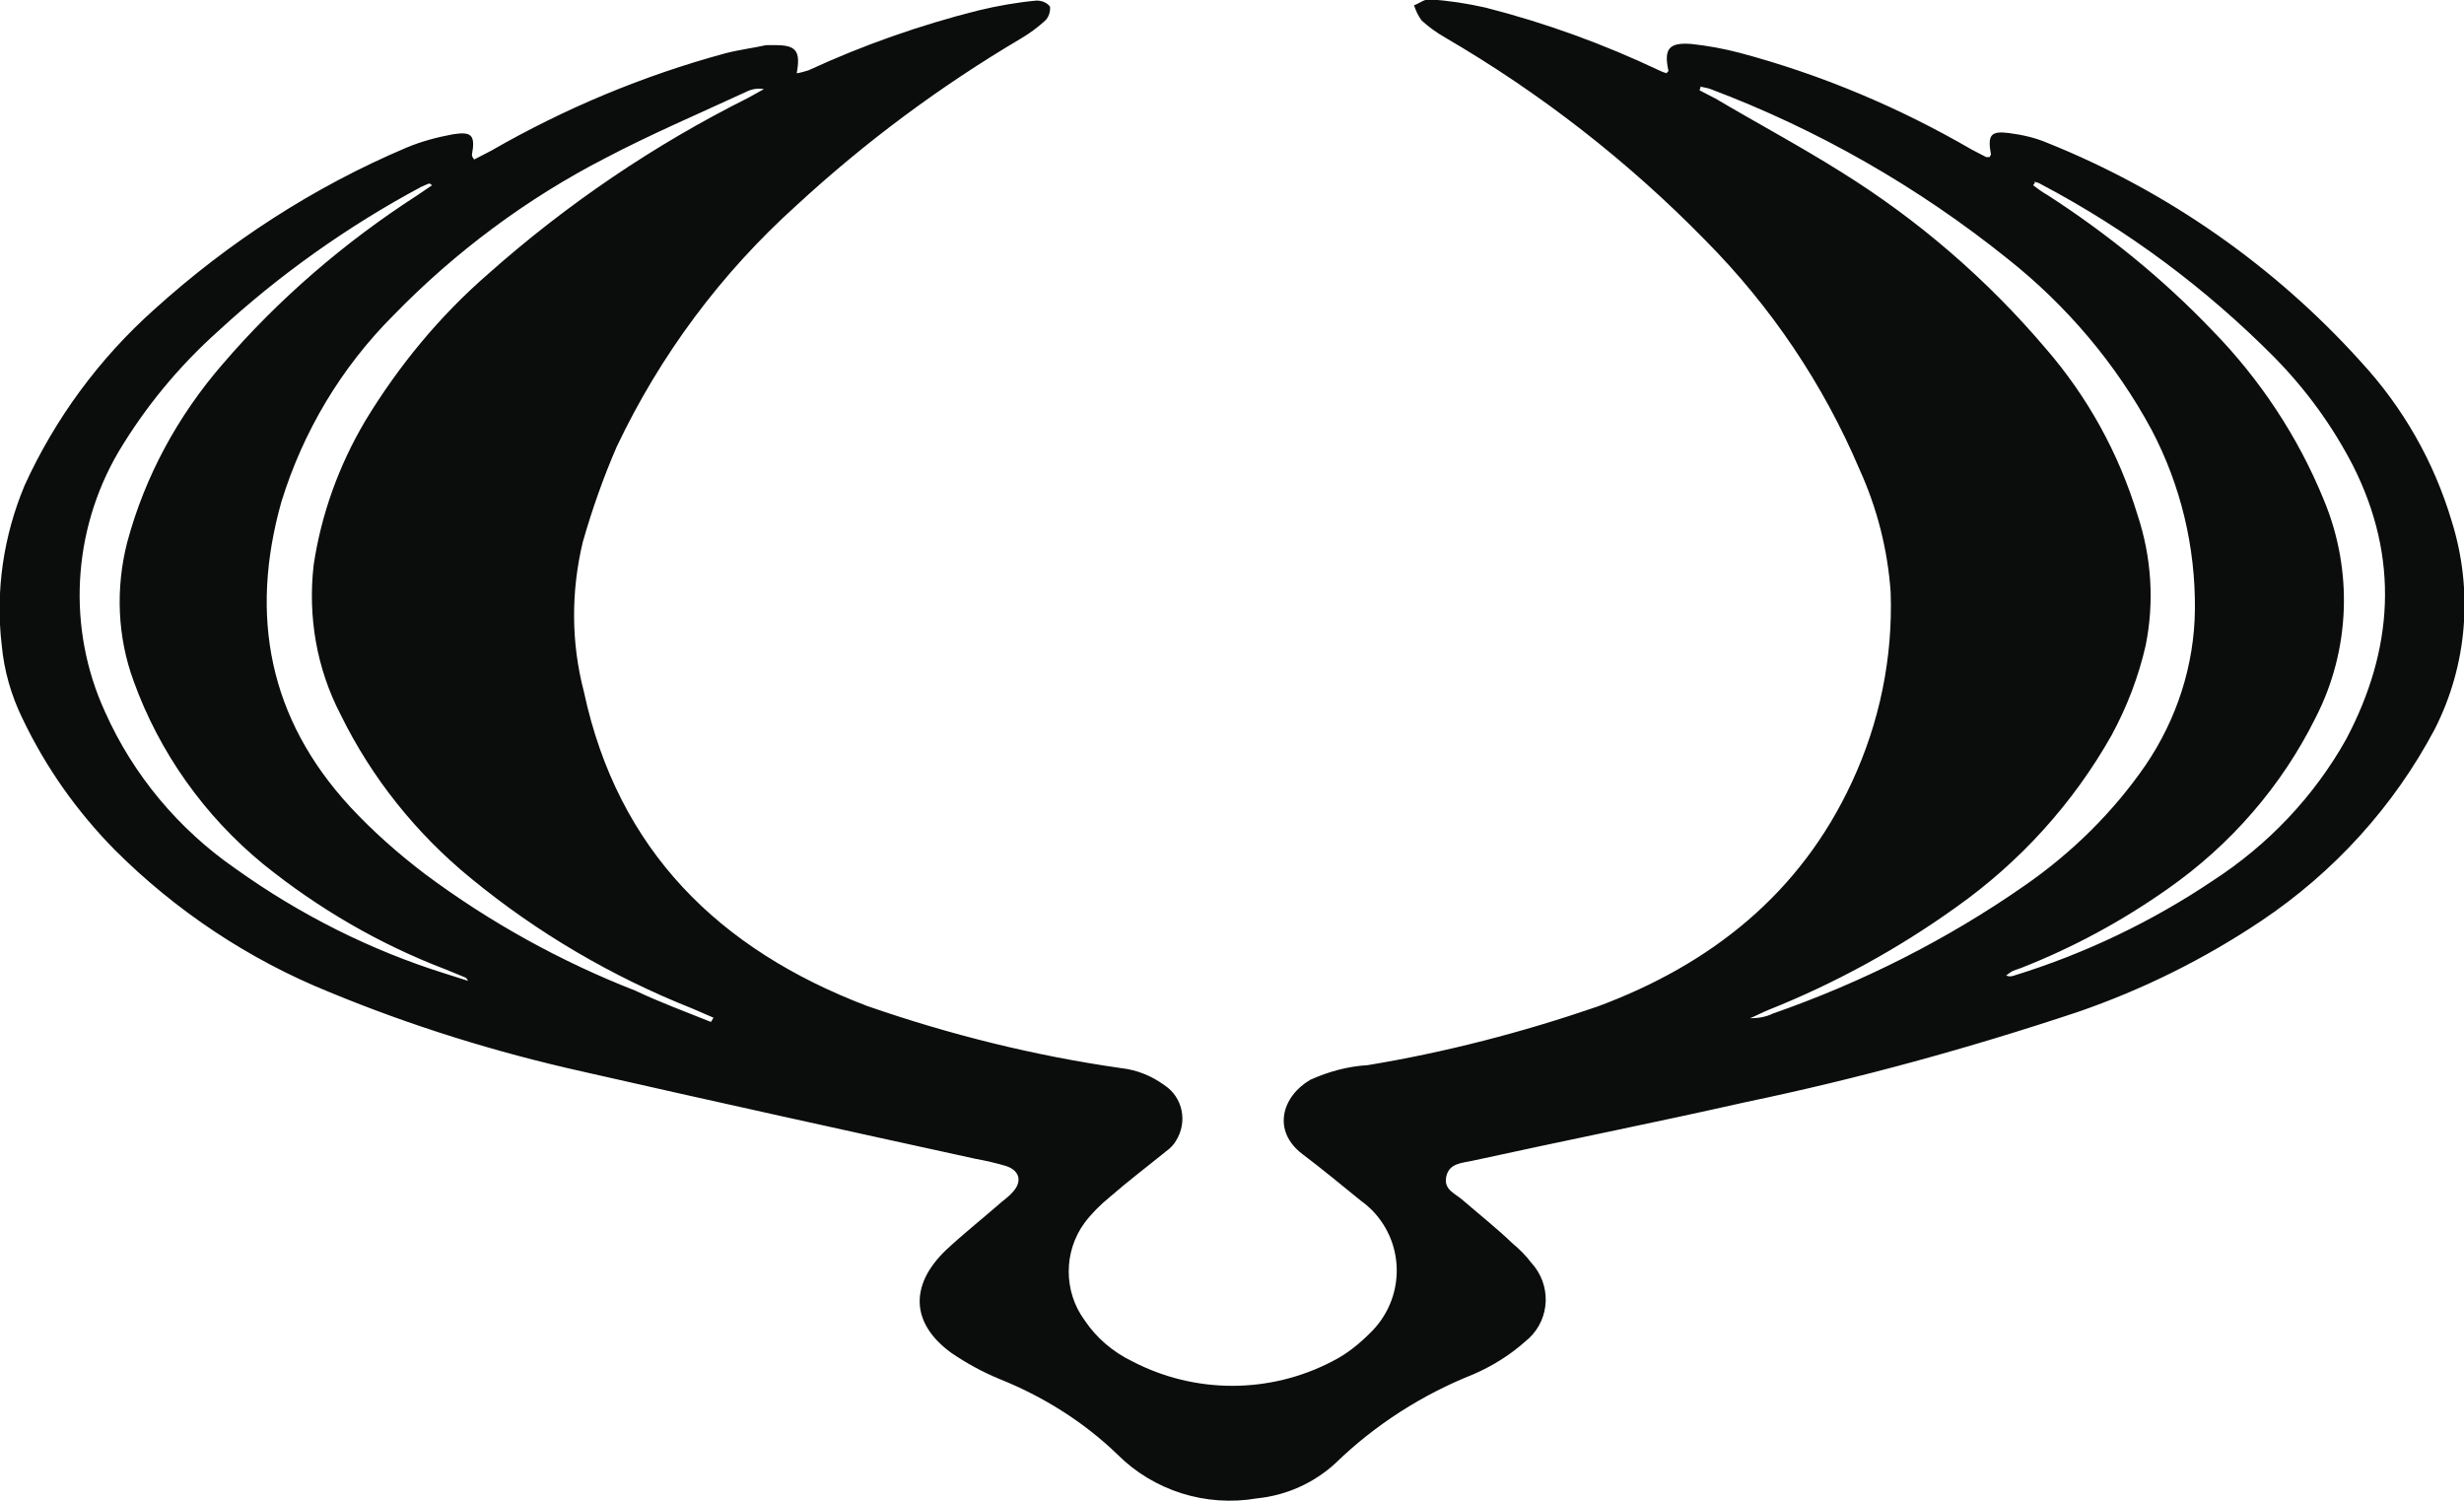
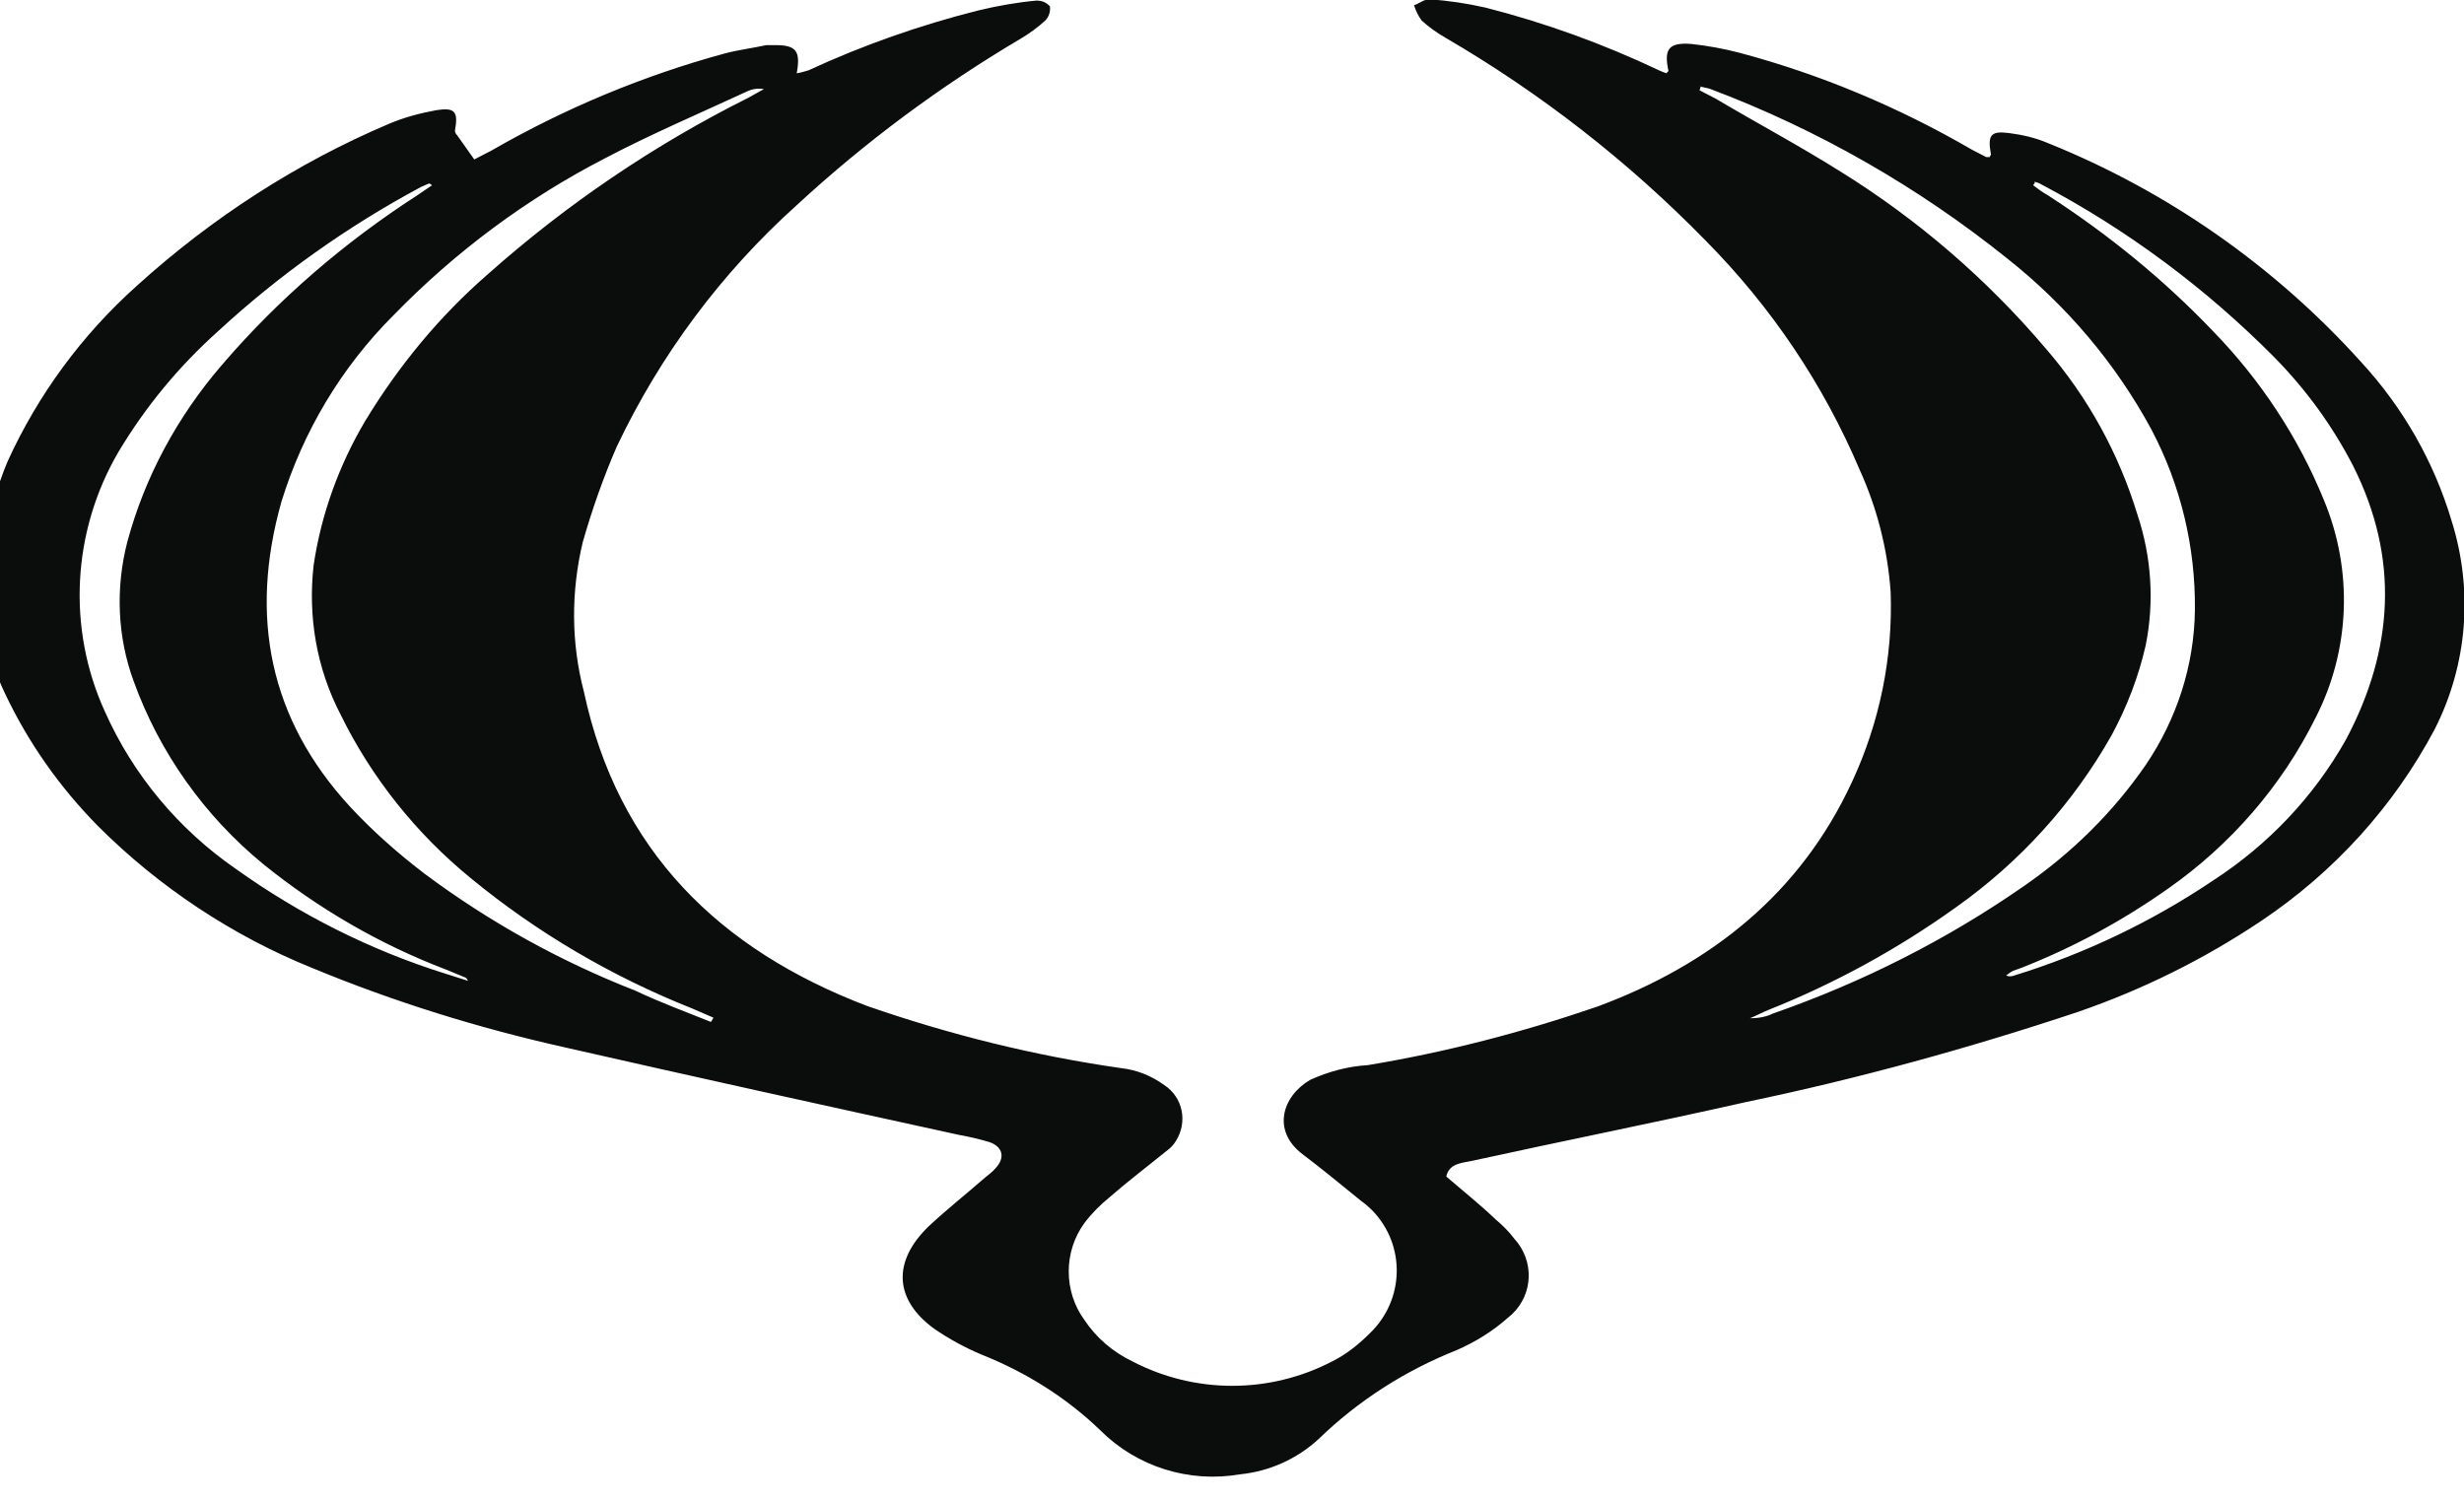
<svg xmlns="http://www.w3.org/2000/svg" id="Layer_1" version="1.1" viewBox="0 0 420.3 256">
  <defs>
    <style>
      .st0 {
        fill: #0b0c0c;
      }
    </style>
  </defs>
-   <path id="ssangyoung" class="st0" d="M80.9,27.2l2.9-1.5c12.5-7.2,25.9-12.8,39.9-16.6,2.3-.6,4.7-.9,7-1.4.5,0,1,0,1.6,0,3.5,0,4.3,1,3.6,4.8.7-.1,1.3-.3,2-.5,9.3-4.3,19-7.7,28.9-10.2,3.3-.8,6.7-1.4,10-1.7.9,0,1.7.3,2.3,1,.1.9-.2,1.8-.8,2.4-1.3,1.2-2.7,2.2-4.2,3.1-13.7,8.1-26.5,17.6-38.2,28.4-12.9,11.6-23.3,25.6-30.7,41.2-2.3,5.3-4.2,10.7-5.8,16.3-2,8.4-2,17.1.2,25.5,5.8,27.1,23.1,44,48.3,53.6,14.1,4.9,28.6,8.5,43.3,10.6,2.7.3,5.2,1.3,7.4,2.9,3.2,2.1,4,6.3,2,9.5-.4.7-1,1.3-1.7,1.8-3.2,2.6-6.5,5.1-9.6,7.8-1.6,1.3-3.1,2.8-4.3,4.4-3.6,4.9-3.6,11.7,0,16.6,2,3,4.8,5.4,8.1,7,10.7,5.6,23.5,5.6,34.2,0,2.4-1.2,4.5-2.9,6.4-4.8,5.9-5.7,6.1-15,.4-20.9-.6-.6-1.3-1.2-2-1.7-3.3-2.7-6.6-5.4-9.9-7.9-5.3-4-3.5-9.9,1.3-12.7,3.1-1.4,6.4-2.3,9.8-2.5,13.3-2.2,26.4-5.6,39.2-10,19.4-7.2,34.6-19.3,43.4-38.3,4.7-10.1,7-21.2,6.6-32.4-.5-7.2-2.3-14.3-5.3-20.9-6.2-14.6-15.1-27.8-26.3-39.1-13.2-13.5-28.1-25.1-44.4-34.6-1.4-.8-2.8-1.8-4-2.9-.6-.8-1-1.7-1.3-2.6.9-.3,1.8-1.1,2.7-1,3.2.2,6.4.7,9.5,1.4,10.2,2.6,20.1,6.2,29.6,10.7.4.2.9.4,1.3.5,0-.2.3-.3.3-.4-.8-3.7,0-4.9,3.9-4.6,2.8.3,5.5.8,8.2,1.5,13.9,3.7,27.2,9.3,39.6,16.5l2.5,1.3c.2,0,.4,0,.6,0,0-.2.3-.4.2-.5-.6-3.3,0-4,3.1-3.6,2.3.3,4.5.8,6.6,1.7,20.4,8.2,38.7,21,53.4,37.3,7.2,7.8,12.5,17.1,15.5,27.2,3.7,11.8,2.7,24.5-2.9,35.5-7,13.2-17.2,24.4-29.6,32.7-9.7,6.5-20.2,11.7-31.2,15.5-18.6,6.2-37.5,11.4-56.7,15.4-15.5,3.5-31.1,6.6-46.6,10-1.8.4-4,.4-4.5,2.7s1.6,2.9,2.9,4.1c2.9,2.5,5.8,4.8,8.4,7.3,1.2,1,2.3,2.1,3.2,3.3,3.4,3.7,3.3,9.4-.4,12.9-.2.2-.5.4-.7.6-2.6,2.3-5.5,4.1-8.7,5.5-8.8,3.5-16.8,8.6-23.6,15.2-3.7,3.4-8.4,5.5-13.4,6-8.7,1.5-17.6-1.3-23.8-7.5-5.8-5.6-12.7-9.9-20.2-12.9-2.9-1.2-5.6-2.7-8.1-4.4-6.9-5-7.2-11.5-1-17.5,3.1-2.9,6.4-5.5,9.6-8.3.6-.5,1.3-1,1.8-1.6,1.7-1.8,1.3-3.7-1.1-4.5-1.7-.5-3.4-.9-5.1-1.2-22.4-4.9-44.7-9.8-67.1-14.9-14.8-3.3-29.3-7.8-43.3-13.6-13.6-5.5-26.1-13.8-36.5-24.2-6.5-6.6-11.8-14.1-15.8-22.5-1.9-3.9-3.1-8.1-3.5-12.4-1.1-9.3.3-18.7,3.9-27.3,5.2-11.4,12.7-21.6,22.1-30,12.7-11.5,27.2-20.9,43-27.6,2.6-1.1,5.3-1.8,8-2.3,3.2-.5,3.8.2,3.2,3.5,0,.3.2.6.4.8ZM121.3,174.3l.4-.7-3.7-1.6c-13.6-5.4-26.4-12.9-37.7-22.2-9.3-7.6-16.9-17.1-22.2-27.9-4.1-7.9-5.6-16.7-4.6-25.5,1.3-8.7,4.3-17,8.8-24.6,5.7-9.4,12.7-17.9,21-25.1,13.4-11.9,28.3-22,44.3-30,.9-.5,1.8-1,2.7-1.5-1.1-.2-2.1,0-3.1.5-8,3.7-16.2,7.2-24,11.3-13.4,6.9-25.6,16-36.1,26.8-8.9,8.9-15.4,19.8-19.1,31.8-5.5,19.5-2.1,37,11.7,52,3.9,4.2,8.2,8,12.8,11.5,11,8.2,23.1,14.9,35.9,19.9,4.2,2,8.6,3.6,12.8,5.3h0ZM290.1,14.8l-.2.6c.9.5,1.8.9,2.7,1.4,7.1,4.2,14.4,8.1,21.4,12.5,13.2,8.2,25,18.4,35,30.2,7.1,8.2,12.4,17.8,15.6,28.3,2.4,7.2,2.9,14.9,1.4,22.3-1.2,5.3-3.2,10.5-5.8,15.3-6.6,11.7-15.7,21.7-26.6,29.4-9.9,7.1-20.7,13-32,17.5-1,.4-2.1,1-3.1,1.4,1.3,0,2.7-.2,3.9-.8,15.2-5.3,29.7-12.6,42.9-21.8,8.1-5.6,15.2-12.6,20.7-20.6,5.3-7.8,8.3-17,8.4-26.5.1-10.7-2.4-21.2-7.4-30.7-6.1-11.3-14.5-21.2-24.6-29.2-15.2-12.2-32.3-22-50.6-28.9-.5-.2-1.3-.3-2-.5h0ZM80,167.6c-.3-.5-.4-.7-.5-.8l-3.4-1.4c-11.3-4.3-21.8-10.4-31.2-18-10-8.2-17.7-19-22.1-31.2-2.8-7.6-3.1-15.9-1.1-23.7,3-11.2,8.6-21.5,16.2-30.3,9.6-11.2,20.9-20.9,33.3-28.9l2.5-1.7c-.3-.2-.4-.3-.5-.3-.5.2-1,.4-1.4.6-12.5,6.7-24.2,15-34.6,24.6-6.7,6-12.4,12.9-17,20.6-7.9,13.5-8.8,30.1-2.3,44.3,4.8,10.8,12.6,20.1,22.3,26.8,10.9,7.8,23,13.9,35.8,17.9l4.1,1.3ZM347.1,31.2l-.3.4c.8.6,1.6,1.2,2.5,1.7,10.2,6.6,19.7,14.3,28.1,23.1,8.1,8.3,14.6,18.1,19,28.9,5,12,4.5,25.6-1.4,37.1-5.8,11.7-14.5,21.7-25.2,29.2-7.8,5.5-16.1,10-25,13.5l-1.4.5c-.4.2-.8.5-1.2.8.4.2.9.2,1.4,0,12-3.7,23.5-9.2,33.9-16.2,9.4-6.1,17.2-14.3,22.7-24.1,8.1-15.3,9.1-30.9,1.2-46.6-3.5-6.8-8-13-13.4-18.5-11.7-11.8-25.1-21.8-39.9-29.6-.3-.2-.7-.3-1.1-.4h0Z" />
+   <path id="ssangyoung" class="st0" d="M80.9,27.2l2.9-1.5c12.5-7.2,25.9-12.8,39.9-16.6,2.3-.6,4.7-.9,7-1.4.5,0,1,0,1.6,0,3.5,0,4.3,1,3.6,4.8.7-.1,1.3-.3,2-.5,9.3-4.3,19-7.7,28.9-10.2,3.3-.8,6.7-1.4,10-1.7.9,0,1.7.3,2.3,1,.1.9-.2,1.8-.8,2.4-1.3,1.2-2.7,2.2-4.2,3.1-13.7,8.1-26.5,17.6-38.2,28.4-12.9,11.6-23.3,25.6-30.7,41.2-2.3,5.3-4.2,10.7-5.8,16.3-2,8.4-2,17.1.2,25.5,5.8,27.1,23.1,44,48.3,53.6,14.1,4.9,28.6,8.5,43.3,10.6,2.7.3,5.2,1.3,7.4,2.9,3.2,2.1,4,6.3,2,9.5-.4.7-1,1.3-1.7,1.8-3.2,2.6-6.5,5.1-9.6,7.8-1.6,1.3-3.1,2.8-4.3,4.4-3.6,4.9-3.6,11.7,0,16.6,2,3,4.8,5.4,8.1,7,10.7,5.6,23.5,5.6,34.2,0,2.4-1.2,4.5-2.9,6.4-4.8,5.9-5.7,6.1-15,.4-20.9-.6-.6-1.3-1.2-2-1.7-3.3-2.7-6.6-5.4-9.9-7.9-5.3-4-3.5-9.9,1.3-12.7,3.1-1.4,6.4-2.3,9.8-2.5,13.3-2.2,26.4-5.6,39.2-10,19.4-7.2,34.6-19.3,43.4-38.3,4.7-10.1,7-21.2,6.6-32.4-.5-7.2-2.3-14.3-5.3-20.9-6.2-14.6-15.1-27.8-26.3-39.1-13.2-13.5-28.1-25.1-44.4-34.6-1.4-.8-2.8-1.8-4-2.9-.6-.8-1-1.7-1.3-2.6.9-.3,1.8-1.1,2.7-1,3.2.2,6.4.7,9.5,1.4,10.2,2.6,20.1,6.2,29.6,10.7.4.2.9.4,1.3.5,0-.2.3-.3.3-.4-.8-3.7,0-4.9,3.9-4.6,2.8.3,5.5.8,8.2,1.5,13.9,3.7,27.2,9.3,39.6,16.5l2.5,1.3c.2,0,.4,0,.6,0,0-.2.3-.4.2-.5-.6-3.3,0-4,3.1-3.6,2.3.3,4.5.8,6.6,1.7,20.4,8.2,38.7,21,53.4,37.3,7.2,7.8,12.5,17.1,15.5,27.2,3.7,11.8,2.7,24.5-2.9,35.5-7,13.2-17.2,24.4-29.6,32.7-9.7,6.5-20.2,11.7-31.2,15.5-18.6,6.2-37.5,11.4-56.7,15.4-15.5,3.5-31.1,6.6-46.6,10-1.8.4-4,.4-4.5,2.7c2.9,2.5,5.8,4.8,8.4,7.3,1.2,1,2.3,2.1,3.2,3.3,3.4,3.7,3.3,9.4-.4,12.9-.2.2-.5.4-.7.6-2.6,2.3-5.5,4.1-8.7,5.5-8.8,3.5-16.8,8.6-23.6,15.2-3.7,3.4-8.4,5.5-13.4,6-8.7,1.5-17.6-1.3-23.8-7.5-5.8-5.6-12.7-9.9-20.2-12.9-2.9-1.2-5.6-2.7-8.1-4.4-6.9-5-7.2-11.5-1-17.5,3.1-2.9,6.4-5.5,9.6-8.3.6-.5,1.3-1,1.8-1.6,1.7-1.8,1.3-3.7-1.1-4.5-1.7-.5-3.4-.9-5.1-1.2-22.4-4.9-44.7-9.8-67.1-14.9-14.8-3.3-29.3-7.8-43.3-13.6-13.6-5.5-26.1-13.8-36.5-24.2-6.5-6.6-11.8-14.1-15.8-22.5-1.9-3.9-3.1-8.1-3.5-12.4-1.1-9.3.3-18.7,3.9-27.3,5.2-11.4,12.7-21.6,22.1-30,12.7-11.5,27.2-20.9,43-27.6,2.6-1.1,5.3-1.8,8-2.3,3.2-.5,3.8.2,3.2,3.5,0,.3.2.6.4.8ZM121.3,174.3l.4-.7-3.7-1.6c-13.6-5.4-26.4-12.9-37.7-22.2-9.3-7.6-16.9-17.1-22.2-27.9-4.1-7.9-5.6-16.7-4.6-25.5,1.3-8.7,4.3-17,8.8-24.6,5.7-9.4,12.7-17.9,21-25.1,13.4-11.9,28.3-22,44.3-30,.9-.5,1.8-1,2.7-1.5-1.1-.2-2.1,0-3.1.5-8,3.7-16.2,7.2-24,11.3-13.4,6.9-25.6,16-36.1,26.8-8.9,8.9-15.4,19.8-19.1,31.8-5.5,19.5-2.1,37,11.7,52,3.9,4.2,8.2,8,12.8,11.5,11,8.2,23.1,14.9,35.9,19.9,4.2,2,8.6,3.6,12.8,5.3h0ZM290.1,14.8l-.2.6c.9.5,1.8.9,2.7,1.4,7.1,4.2,14.4,8.1,21.4,12.5,13.2,8.2,25,18.4,35,30.2,7.1,8.2,12.4,17.8,15.6,28.3,2.4,7.2,2.9,14.9,1.4,22.3-1.2,5.3-3.2,10.5-5.8,15.3-6.6,11.7-15.7,21.7-26.6,29.4-9.9,7.1-20.7,13-32,17.5-1,.4-2.1,1-3.1,1.4,1.3,0,2.7-.2,3.9-.8,15.2-5.3,29.7-12.6,42.9-21.8,8.1-5.6,15.2-12.6,20.7-20.6,5.3-7.8,8.3-17,8.4-26.5.1-10.7-2.4-21.2-7.4-30.7-6.1-11.3-14.5-21.2-24.6-29.2-15.2-12.2-32.3-22-50.6-28.9-.5-.2-1.3-.3-2-.5h0ZM80,167.6c-.3-.5-.4-.7-.5-.8l-3.4-1.4c-11.3-4.3-21.8-10.4-31.2-18-10-8.2-17.7-19-22.1-31.2-2.8-7.6-3.1-15.9-1.1-23.7,3-11.2,8.6-21.5,16.2-30.3,9.6-11.2,20.9-20.9,33.3-28.9l2.5-1.7c-.3-.2-.4-.3-.5-.3-.5.2-1,.4-1.4.6-12.5,6.7-24.2,15-34.6,24.6-6.7,6-12.4,12.9-17,20.6-7.9,13.5-8.8,30.1-2.3,44.3,4.8,10.8,12.6,20.1,22.3,26.8,10.9,7.8,23,13.9,35.8,17.9l4.1,1.3ZM347.1,31.2l-.3.4c.8.6,1.6,1.2,2.5,1.7,10.2,6.6,19.7,14.3,28.1,23.1,8.1,8.3,14.6,18.1,19,28.9,5,12,4.5,25.6-1.4,37.1-5.8,11.7-14.5,21.7-25.2,29.2-7.8,5.5-16.1,10-25,13.5l-1.4.5c-.4.2-.8.5-1.2.8.4.2.9.2,1.4,0,12-3.7,23.5-9.2,33.9-16.2,9.4-6.1,17.2-14.3,22.7-24.1,8.1-15.3,9.1-30.9,1.2-46.6-3.5-6.8-8-13-13.4-18.5-11.7-11.8-25.1-21.8-39.9-29.6-.3-.2-.7-.3-1.1-.4h0Z" />
</svg>